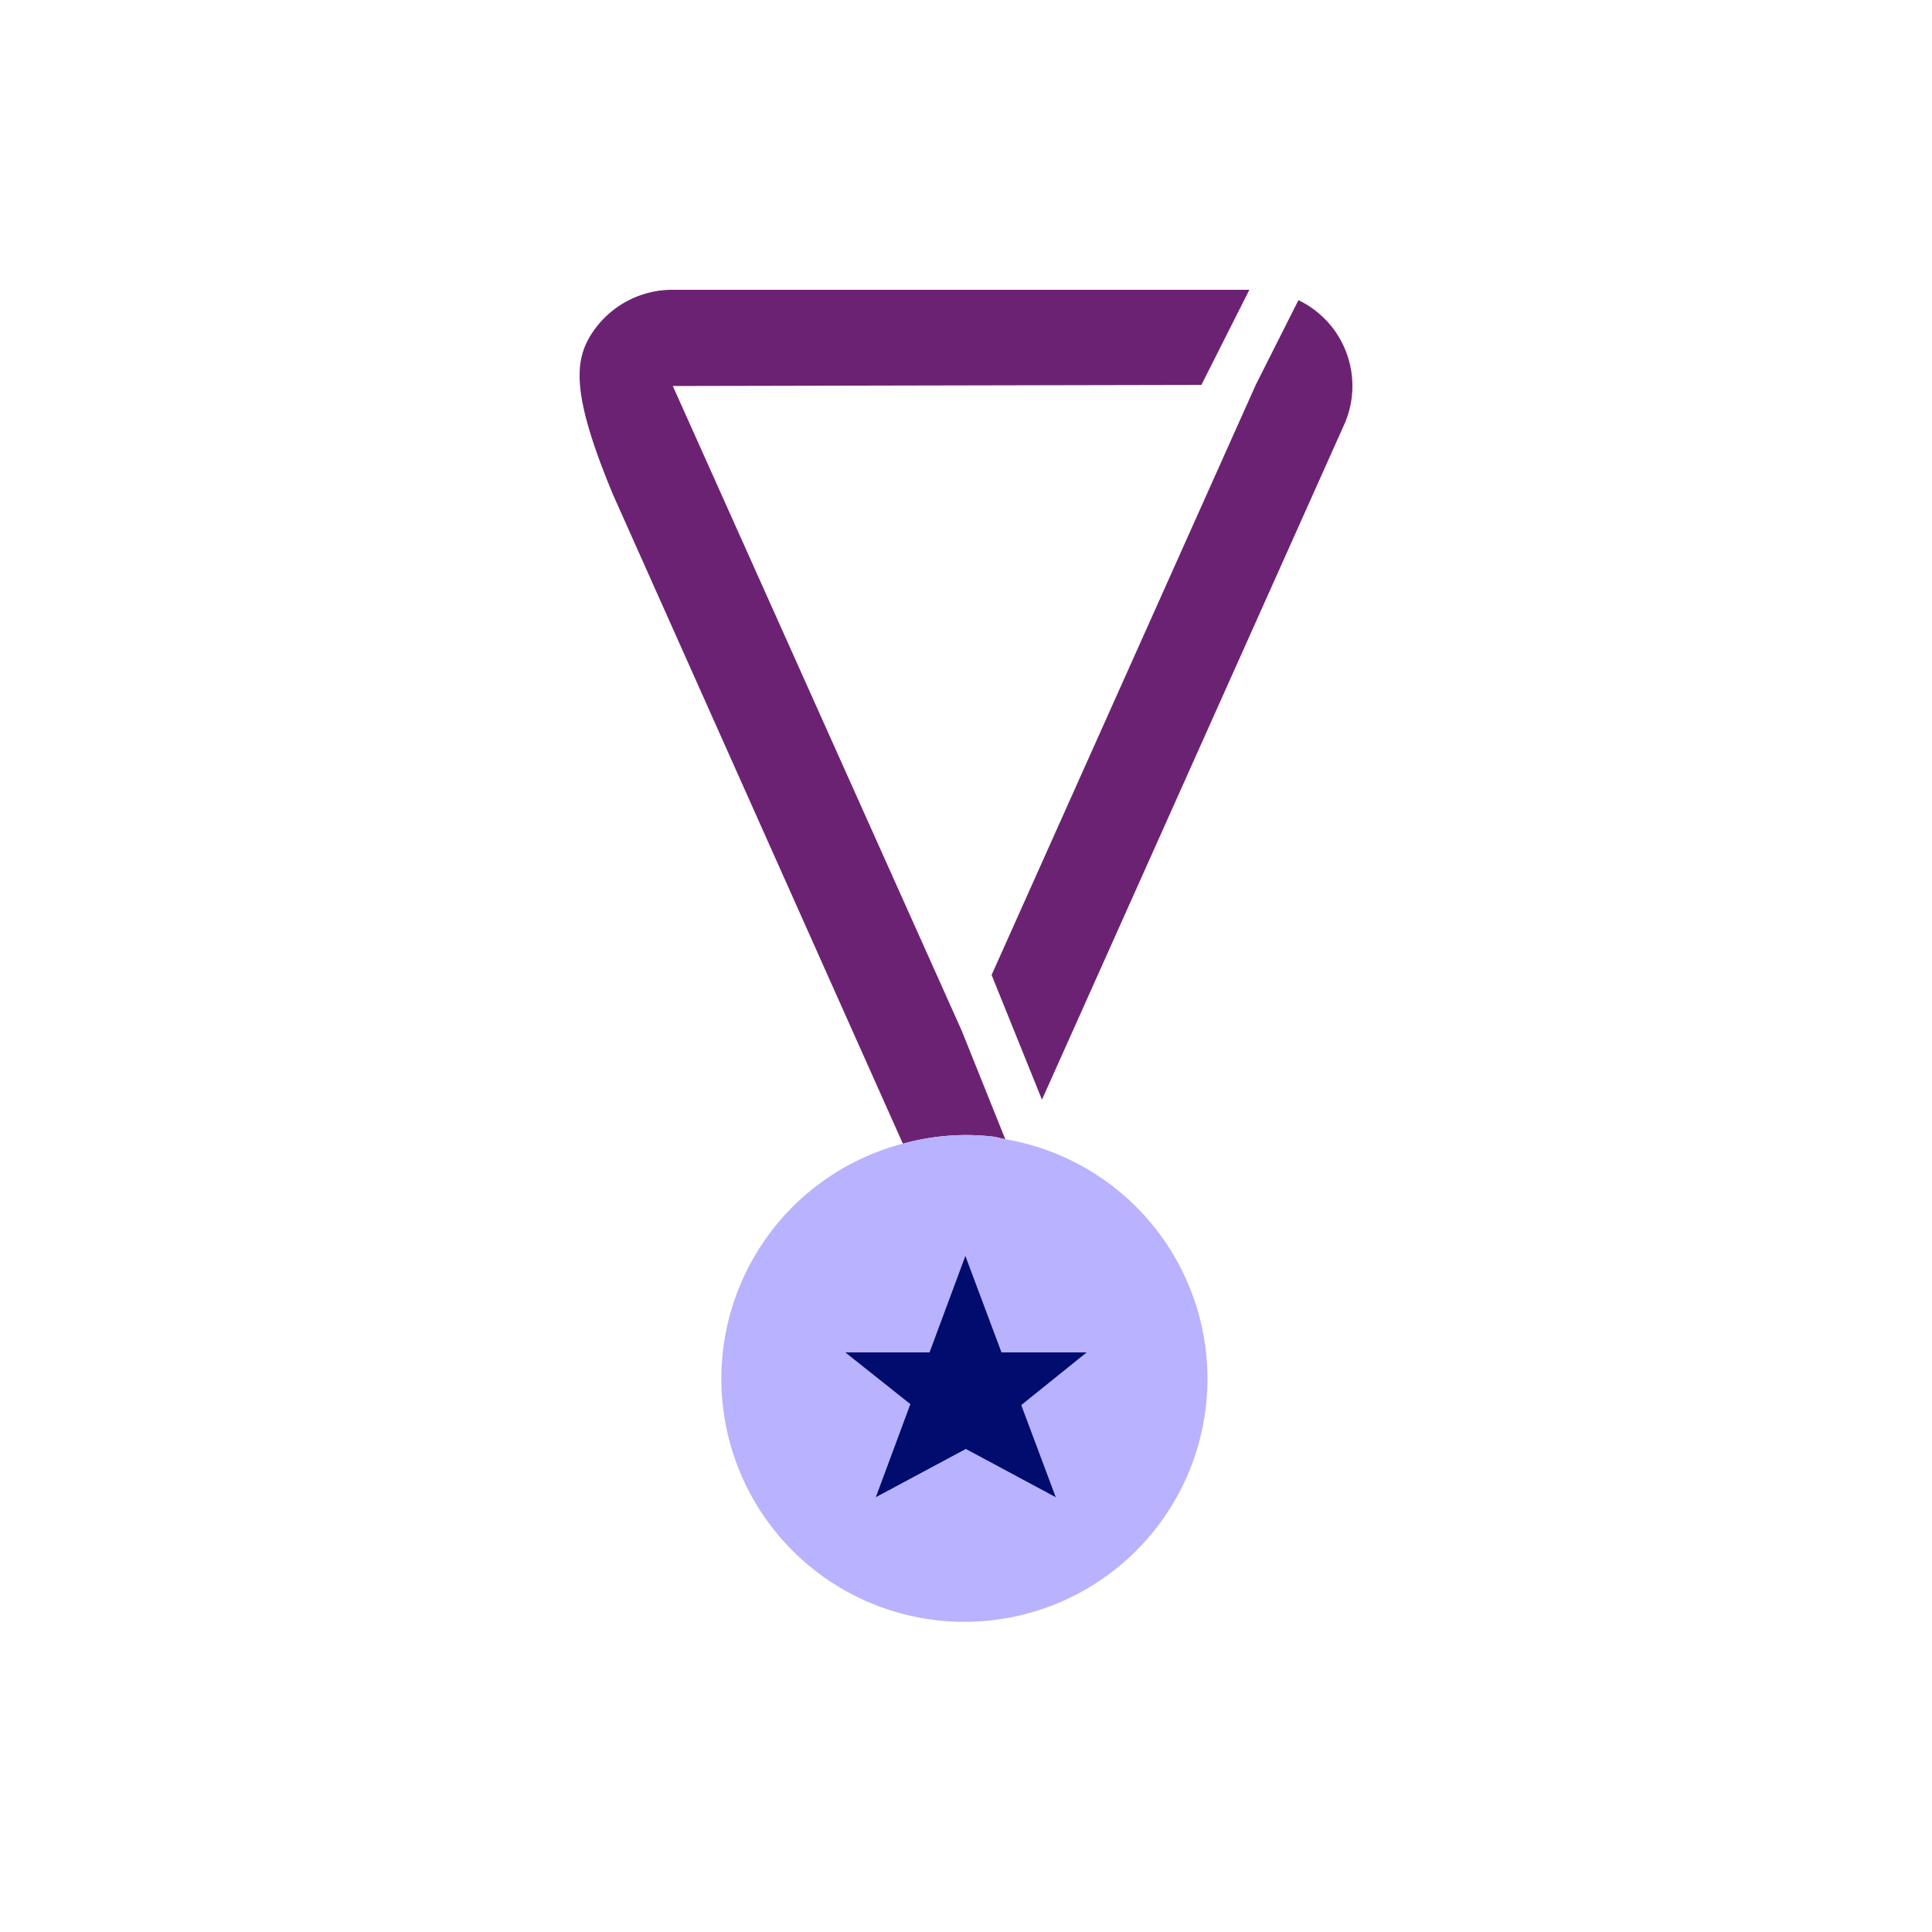
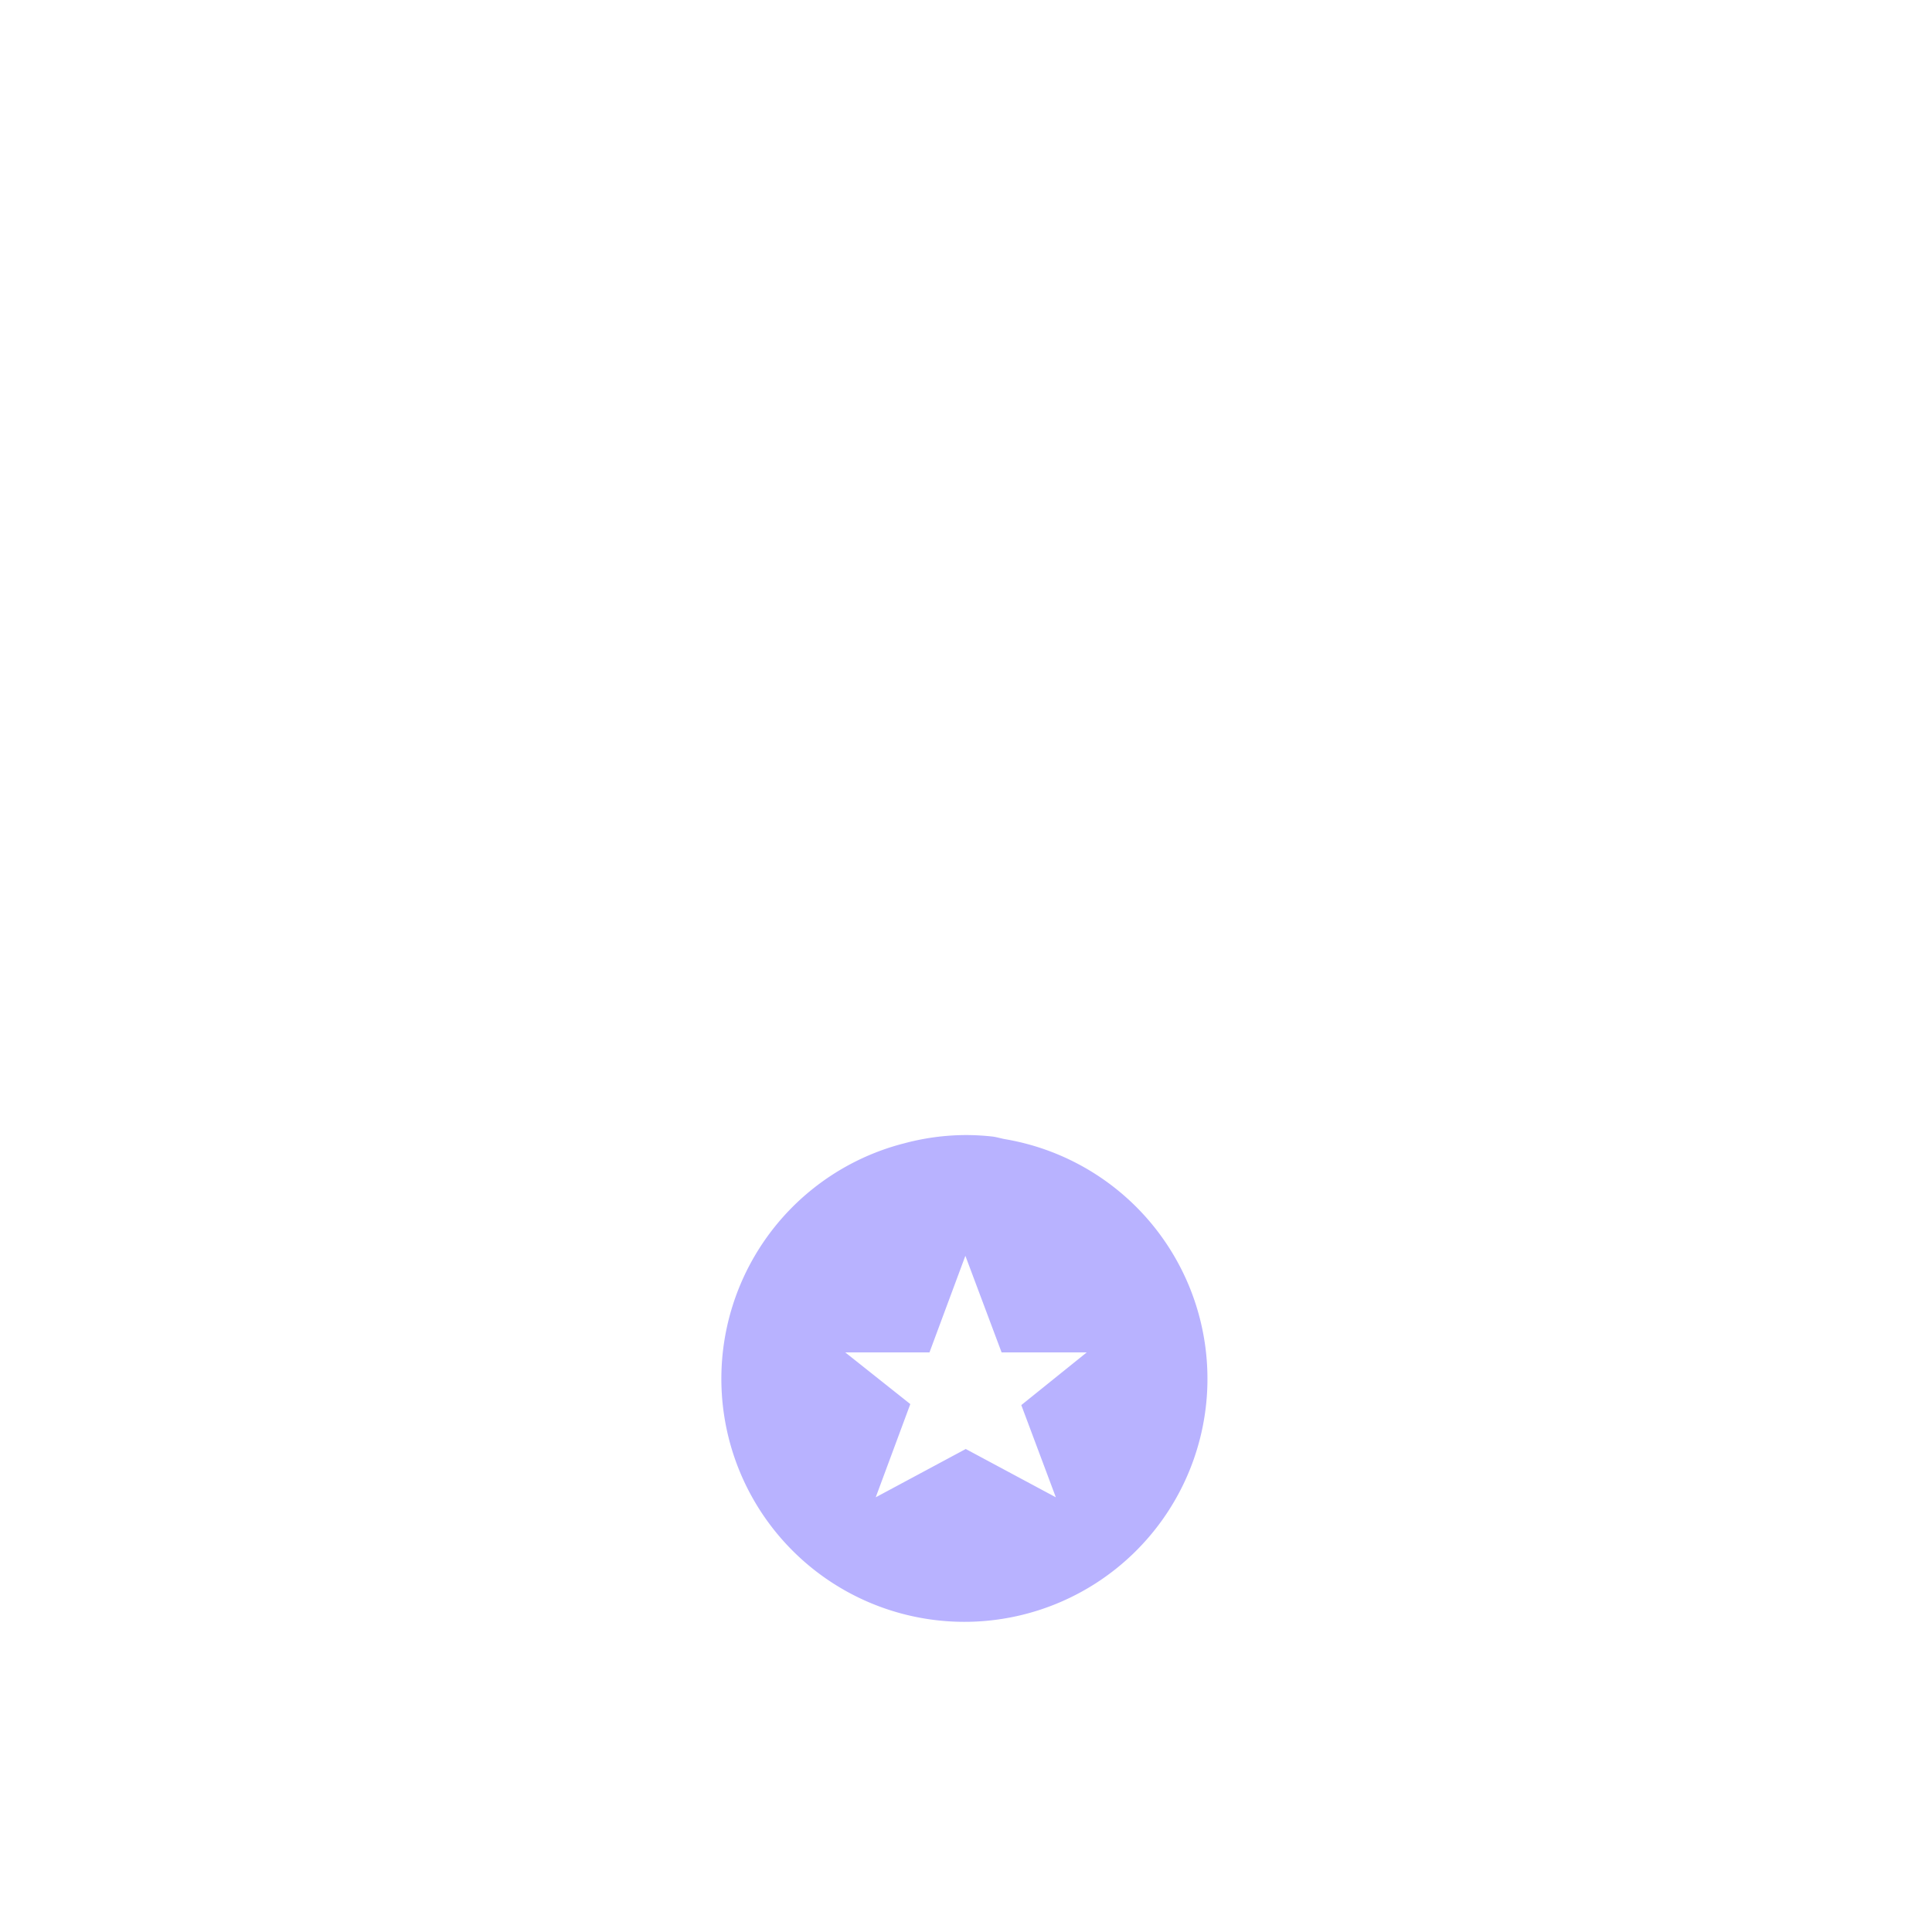
<svg xmlns="http://www.w3.org/2000/svg" viewBox="0 0 40 40">
-   <path fill="none" d="M0 0h40v40H0z" />
+   <path fill="none" d="M0 0h40v40z" />
  <g data-name="Icon Purple">
-     <path fill="#6c2273" d="M27.66 6.882a1.995 1.995 0 0 0-.777-.668L26 7.966H26l-5.47 12.22 1.043 2.582 6.276-14.02a1.972 1.972 0 0 0-.19-1.866z" />
-     <path fill="#6c2273" d="M20.539 23.53c.094.01.181.04.274.056l-.9-2.243L13.93 7.992l10.944-.023L25.867 6H13.929a1.99 1.99 0 0 0-1.676.904c-.369.567-.421 1.271.44 3.34l6 13.435A4.985 4.985 0 0 1 20 23.5a5.046 5.046 0 0 1 .539.03z" />
    <path fill="#b8b2ff" d="M20.813 23.586c-.093-.016-.18-.046-.274-.056A5.046 5.046 0 0 0 20 23.5a4.985 4.985 0 0 0-1.307.179l-.01.002a5.032 5.032 0 1 0 2.13-.095zM21.86 31l-1.865-1-1.864 1 .716-1.93L17.5 28h1.744l.743-2 .75 2H22.5l-1.355 1.091z" />
-     <path fill="#000d6e" d="M20.736 28l-.749-2-.743 2H17.5l1.347 1.071L18.131 31l1.865-1 1.864 1-.715-1.909L22.5 28h-1.764z" />
  </g>
</svg>